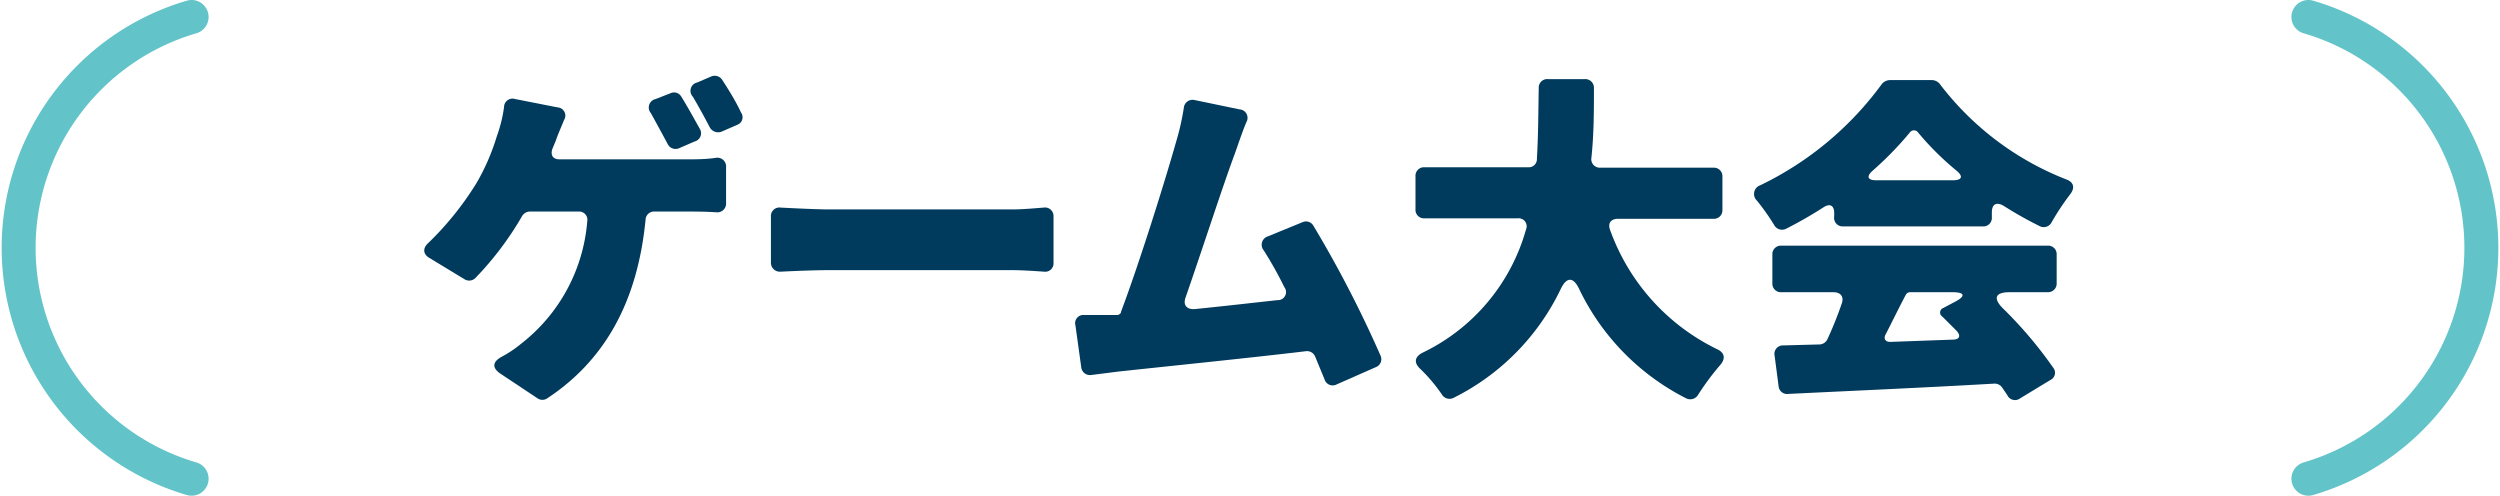
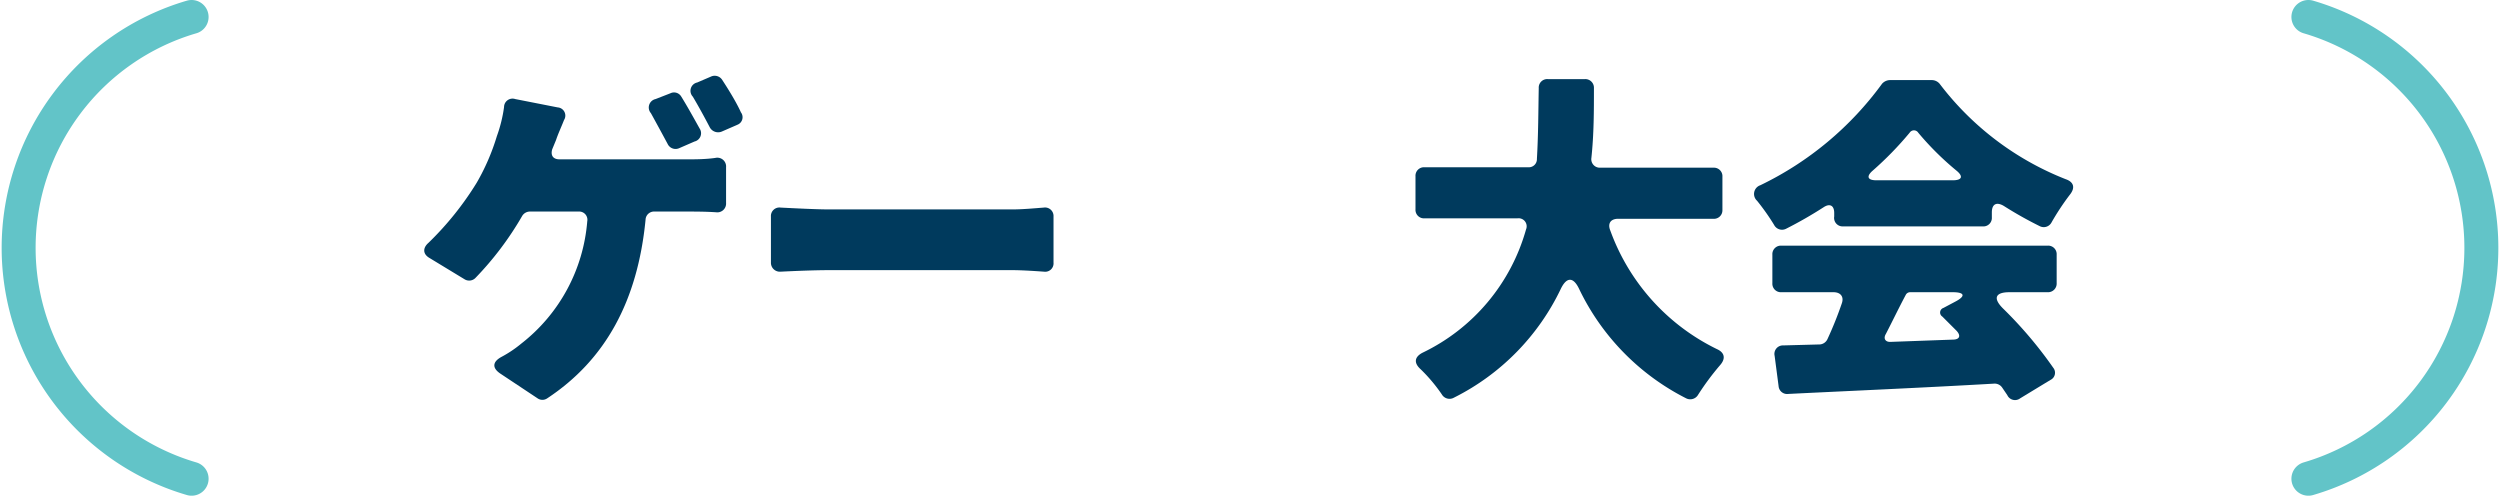
<svg xmlns="http://www.w3.org/2000/svg" viewBox="0 0 176.67 35.03">
  <defs>
    <style>.cls-1{fill:#003a5d;}.cls-2{fill:none;stroke:#62c4c8;stroke-linecap:round;stroke-linejoin:round;stroke-width:2.4px;}</style>
  </defs>
  <g id="レイヤー_2" data-name="レイヤー 2">
    <g id="レイヤー_2-2" data-name="レイヤー 2">
      <path class="cls-1" d="M39.54,11.26h9.1c.46,0,1.22,0,1.91-.1a.62.62,0,0,1,.76.66v2.52a.62.62,0,0,1-.71.66c-.76-.05-1.52-.05-2-.05H46.25a.6.6,0,0,0-.63.58c-.56,5.73-2.83,9.9-6.95,12.62a.6.6,0,0,1-.68,0l-2.65-1.76c-.58-.4-.53-.83.1-1.17a8.28,8.28,0,0,0,1.4-.94,12.18,12.18,0,0,0,4.66-8.64.58.58,0,0,0-.61-.69H37.45a.64.64,0,0,0-.56.33,22.29,22.29,0,0,1-3.3,4.37.62.62,0,0,1-.77.08l-2.47-1.5c-.48-.28-.48-.71-.07-1.07a21.77,21.77,0,0,0,3.41-4.25,15.5,15.5,0,0,0,1.42-3.28,10,10,0,0,0,.51-2.06A.6.6,0,0,1,36.41,7l3,.59a.58.58,0,0,1,.45.89c-.2.51-.43,1-.56,1.4l-.28.68C38.9,11,39.1,11.26,39.54,11.26ZM49.08,10,48,10.47a.62.62,0,0,1-.82-.3C46.81,9.48,46.38,8.69,46,8a.61.61,0,0,1,.33-1l1.05-.41a.59.59,0,0,1,.76.23c.43.69.92,1.58,1.3,2.26A.6.6,0,0,1,49.08,10Zm3-1.17L51,9.3a.67.67,0,0,1-.84-.3c-.36-.69-.79-1.48-1.2-2.17a.6.6,0,0,1,.31-1l1-.43a.63.63,0,0,1,.77.25c.45.69,1,1.58,1.32,2.29A.57.57,0,0,1,52.1,8.82Z" />
      <path class="cls-1" d="M54.48,18.56V15.3a.6.6,0,0,1,.69-.63c1,.05,2.54.13,3.48.13H71.5c.76,0,1.6-.08,2.26-.13a.6.6,0,0,1,.69.63v3.26a.59.59,0,0,1-.66.64c-.69-.05-1.6-.11-2.29-.11H58.65c-1.09,0-2.49.06-3.51.11A.63.63,0,0,1,54.48,18.56Z" />
-       <path class="cls-1" d="M97.24,25.94l-2.77,1.22a.6.6,0,0,1-.87-.36l-.66-1.6a.62.62,0,0,0-.66-.38c-4,.48-10.53,1.14-13.35,1.45l-1.81.23a.62.62,0,0,1-.71-.54L76,23a.58.58,0,0,1,.61-.74c.74,0,1.55,0,2.14,0l.18,0h.05a.37.37,0,0,0,.23-.15v-.05c1.37-3.64,3.2-9.54,3.91-12.06a17.77,17.77,0,0,0,.54-2.39.62.62,0,0,1,.76-.54l3.18.66a.6.6,0,0,1,.48.9c-.28.66-.53,1.42-.81,2.21C86.46,13,84.93,17.72,83.79,21c-.21.56.07.89.66.84,2-.2,4-.43,5.82-.63a.57.57,0,0,0,.49-.92,27,27,0,0,0-1.45-2.59.62.62,0,0,1,.3-1l2.44-1a.6.6,0,0,1,.77.26,81.79,81.79,0,0,1,4.73,9.15A.6.6,0,0,1,97.24,25.94Z" />
      <path class="cls-1" d="M121.05,15.46h-6.69c-.54,0-.77.33-.56.84a15,15,0,0,0,7.53,8.37c.56.25.63.68.22,1.14A18.69,18.69,0,0,0,120,27.9a.64.64,0,0,1-.84.25,16.81,16.81,0,0,1-7.58-7.76c-.41-.84-.87-.81-1.27,0a16.58,16.58,0,0,1-7.56,7.71.63.63,0,0,1-.86-.23,11.52,11.52,0,0,0-1.5-1.78c-.49-.44-.44-.87.15-1.17a13.79,13.79,0,0,0,7.3-8.7.57.57,0,0,0-.61-.79h-6.56a.6.6,0,0,1-.64-.64V12.46a.6.6,0,0,1,.64-.64H108a.57.57,0,0,0,.61-.59c.1-1.72.1-3.4.13-5a.6.6,0,0,1,.64-.64H112a.61.61,0,0,1,.64.64c0,1.6,0,3.25-.18,4.93a.6.6,0,0,0,.63.69h8a.6.6,0,0,1,.63.64v2.36A.6.6,0,0,1,121.05,15.46Z" />
      <path class="cls-1" d="M129.62,15.3v-.25c0-.53-.31-.69-.74-.41a29.62,29.62,0,0,1-2.67,1.53.63.63,0,0,1-.84-.28,16.07,16.07,0,0,0-1.2-1.7.65.65,0,0,1,.23-1.1A23,23,0,0,0,133,5.92s0,0,0,0a.77.77,0,0,1,.54-.26h3a.73.73,0,0,1,.53.26,20.68,20.68,0,0,0,8.9,6.74c.59.2.69.61.31,1.09a17.58,17.58,0,0,0-1.32,2,.62.62,0,0,1-.82.23,27.1,27.1,0,0,1-2.54-1.43c-.51-.3-.84-.13-.84.46v.35a.6.6,0,0,1-.64.64h-9.92A.6.6,0,0,1,129.62,15.3Zm15.08,5.35H142c-1,0-1.17.43-.46,1.14a29.38,29.38,0,0,1,3.56,4.2.56.56,0,0,1-.2.86l-2.14,1.3a.6.6,0,0,1-.91-.23l-.36-.53a.64.64,0,0,0-.56-.28c-5.19.3-10.58.53-14.58.73a.6.6,0,0,1-.66-.55l-.28-2.14a.6.6,0,0,1,.61-.74l2.6-.07a.65.65,0,0,0,.53-.39,25.8,25.8,0,0,0,1-2.49c.18-.48-.07-.81-.58-.81h-3.69a.6.6,0,0,1-.63-.64V18a.6.6,0,0,1,.63-.64H144.7a.6.6,0,0,1,.64.64v2A.61.61,0,0,1,144.7,20.65Zm-12.11-7.91H138c.66,0,.76-.28.25-.69a20.6,20.6,0,0,1-2.69-2.67.36.36,0,0,0-.61,0,23.85,23.85,0,0,1-2.6,2.67C131.85,12.48,132,12.74,132.59,12.74ZM138,20.65h-3a.35.35,0,0,0-.33.2c-.49.92-.94,1.86-1.4,2.75-.21.35,0,.58.33.56L138,24c.49,0,.59-.28.26-.63l-1-1a.34.34,0,0,1,.08-.61l.81-.43C138.93,20.93,138.85,20.65,138,20.65Z" />
      <path class="cls-2" d="M13.54,1.2a17,17,0,0,0,0,32.63" />
      <path class="cls-2" d="M163.13,33.83a17,17,0,0,0,0-32.63" />
    </g>
  </g>
</svg>